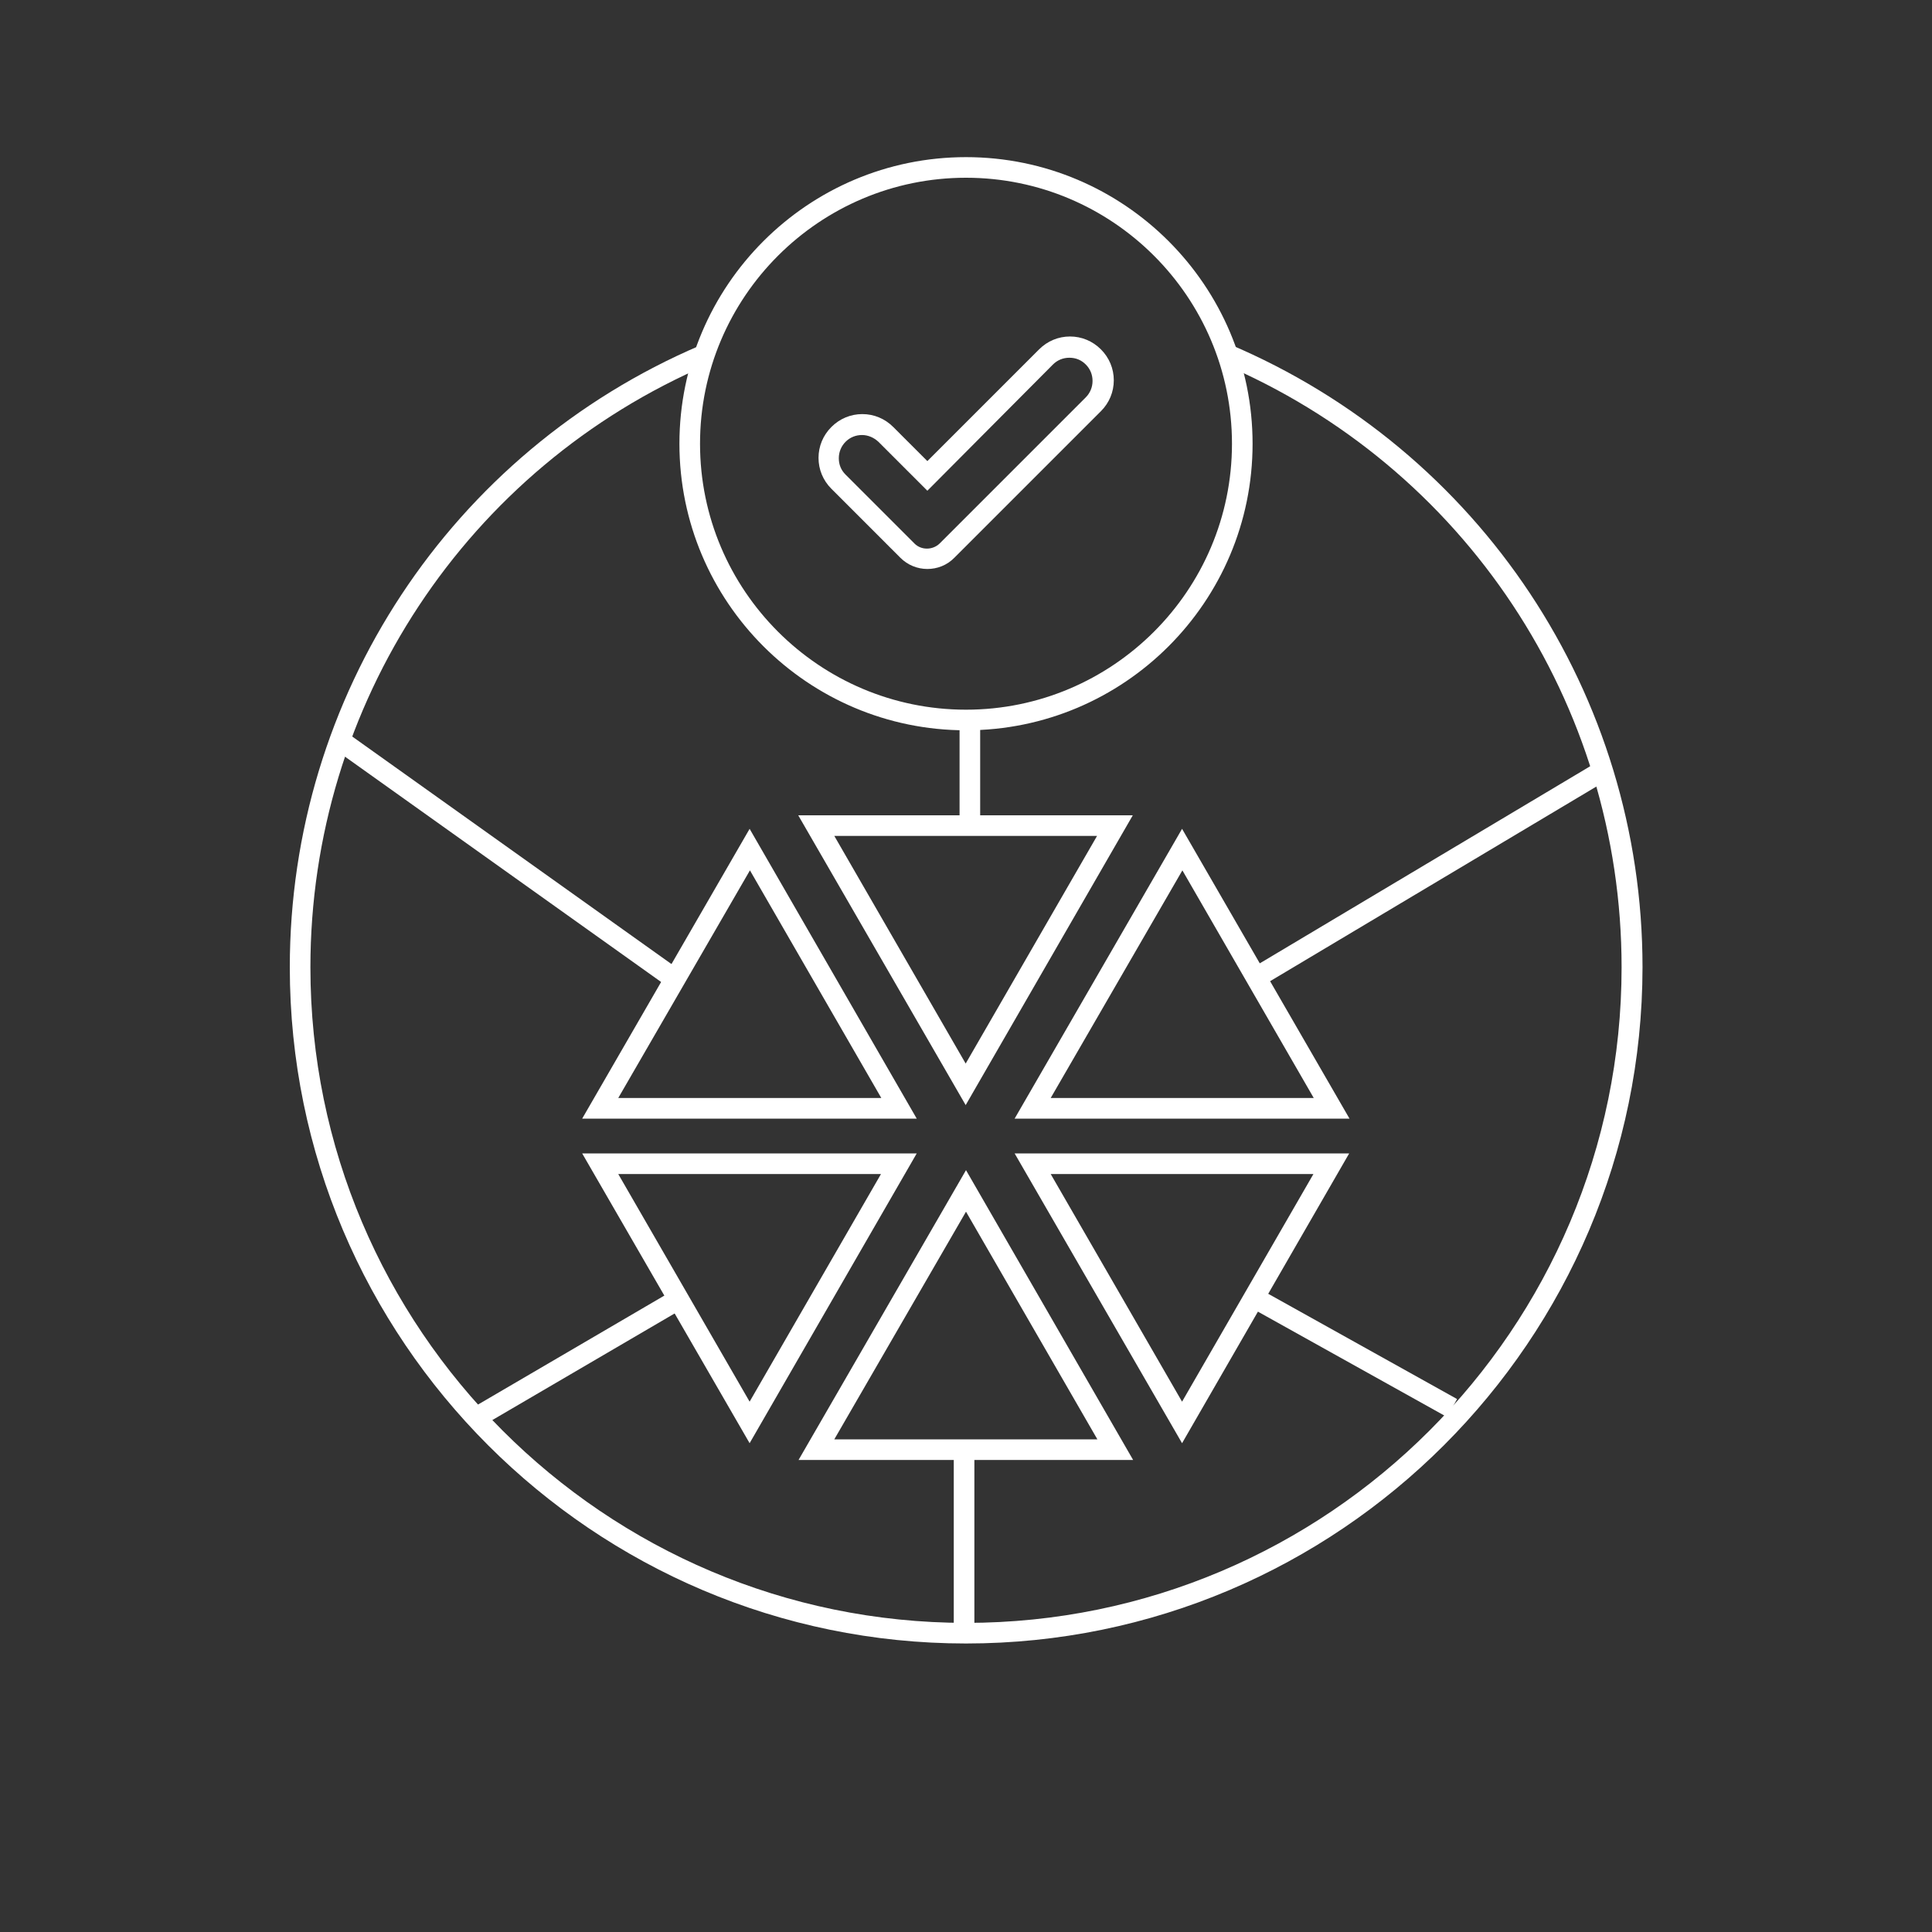
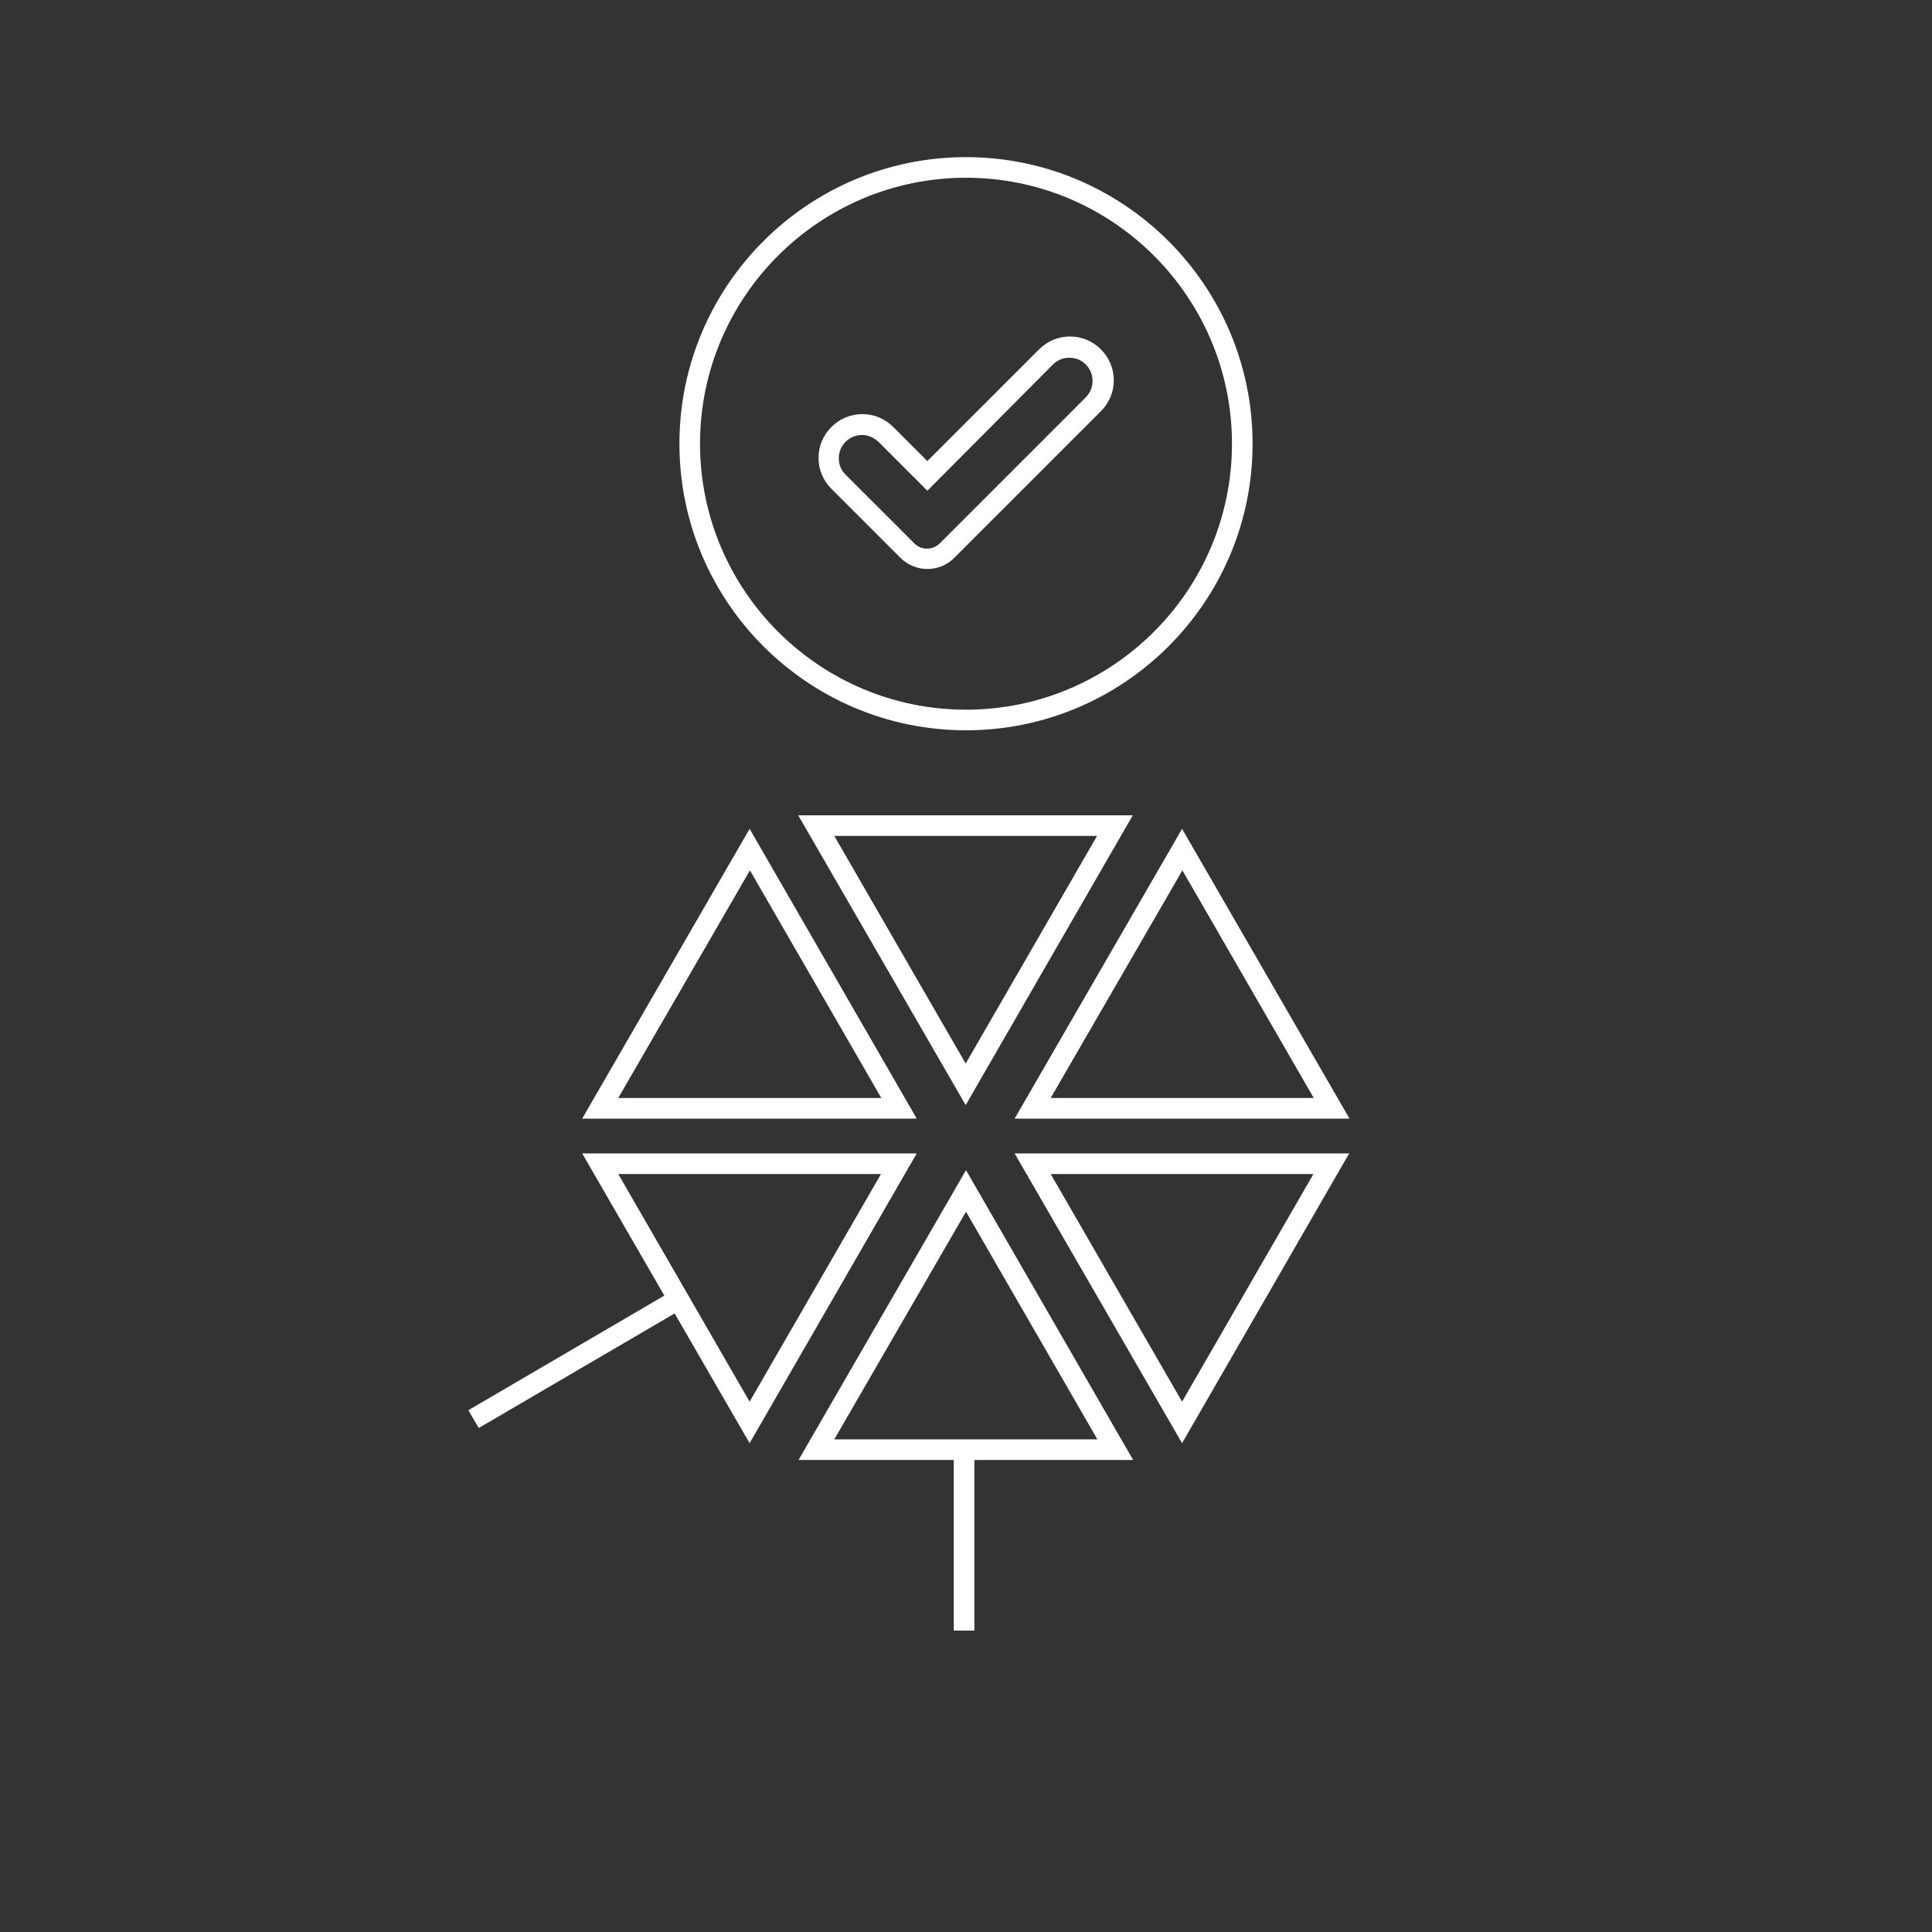
<svg xmlns="http://www.w3.org/2000/svg" viewBox="0 0 600 600" style="enable-background:new 0 0 600 600" xml:space="preserve">
  <rect x="0" y="0" width="600" height="600" fill="#333333" stroke="none" />
  <style>.st0{fill:#fff}</style>
  <g id="Layer_3">
    <path class="st0" d="M288 176.7c-3.1 0-6.1-1.2-8.4-3.5l-21.4-21.4c-2.6-2.6-4-6-4-9.6s1.4-7 4-9.6c2.6-2.6 6-4 9.6-4s7 1.4 9.6 4l10.6 10.6 34.7-34.7c2.6-2.6 6-4 9.6-4s7 1.4 9.6 4 4 6 4 9.6c0 3.6-1.4 7-4 9.6l-45.4 45.4c-2.4 2.5-5.5 3.6-8.5 3.6zm-20.3-41.6c-1.9 0-3.7.7-5.1 2.1-1.3 1.3-2.1 3.1-2.1 5.1s.7 3.7 2.1 5.1l21.4 21.4c2.1 2.1 5.6 2.1 7.8 0l45.4-45.4c1.3-1.3 2.1-3.1 2.1-5.1 0-1.9-.7-3.7-2.1-5.1s-3.1-2.1-5.1-2.1c-1.9 0-3.7.7-5.1 2.1l-39 39.2-15.2-15.2c-1.4-1.3-3.2-2.1-5.1-2.1z" />
    <path class="st0" d="M300 226.8c-49.1 0-89-39.9-89-89s39.9-89 89-89 89 39.9 89 89-39.9 89-89 89zm0-171.6c-45.5 0-82.6 37-82.6 82.6s37.1 82.6 82.6 82.6 82.6-37 82.6-82.6-37.1-82.6-82.6-82.6zM299.9 343.2l-52-90h103.9l-51.9 90zm-40.8-83.6 40.8 70.7 40.8-70.7h-81.6zM367.1 448.2l-52-90H419l-51.9 90zm-40.8-83.6 40.8 70.7 40.8-70.7h-81.6zM232.8 448.2l-52-90h103.9l-51.9 90zM192 364.6l40.8 70.7 40.8-70.7H192zM351.9 453.4H248l52-90 51.9 90zm-92.8-6.4h81.7L300 376.3 259.1 447zM284.7 347.4H180.8l52-90 51.9 90zM192 341h81.7l-40.8-70.7L192 341zM419.1 347.4h-104l52-90 52 90zm-92.8-6.4H408l-40.8-70.7-40.9 70.7z" />
    <path class="st0" d="M296.2 450.4h6.4v56h-6.4z" />
-     <path transform="rotate(-60.87 420.287 420.208)" class="st0" d="M417.1 385.1h6.4v70.2h-6.4z" />
    <path transform="rotate(-30.319 179.26 421.966)" class="st0" d="M142 418.7h74.6v6.4H142z" />
-     <path class="st0" d="M298 224.5h6.4v34.2H298z" />
-     <path transform="rotate(-54.52 158.52 267.656)" class="st0" d="M155.3 204h6.4v127.3h-6.4z" />
-     <path transform="rotate(-30.818 442.553 272.378)" class="st0" d="M379.7 269.1h125.7v6.4H379.7z" />
-     <path class="st0" d="M300 510.4c-115.8 0-210-94.2-210-210 0-84.2 50-160 127.4-193.1l2.5 5.9c-75 32.1-123.5 105.6-123.5 187.2C96.4 412.6 187.7 504 300 504s203.6-91.3 203.6-203.6c0-82-48.8-155.6-124.3-187.6l2.5-5.9c77.9 33 128.3 108.9 128.3 193.5-.1 115.8-94.3 210-210.1 210z" />
  </g>
</svg>